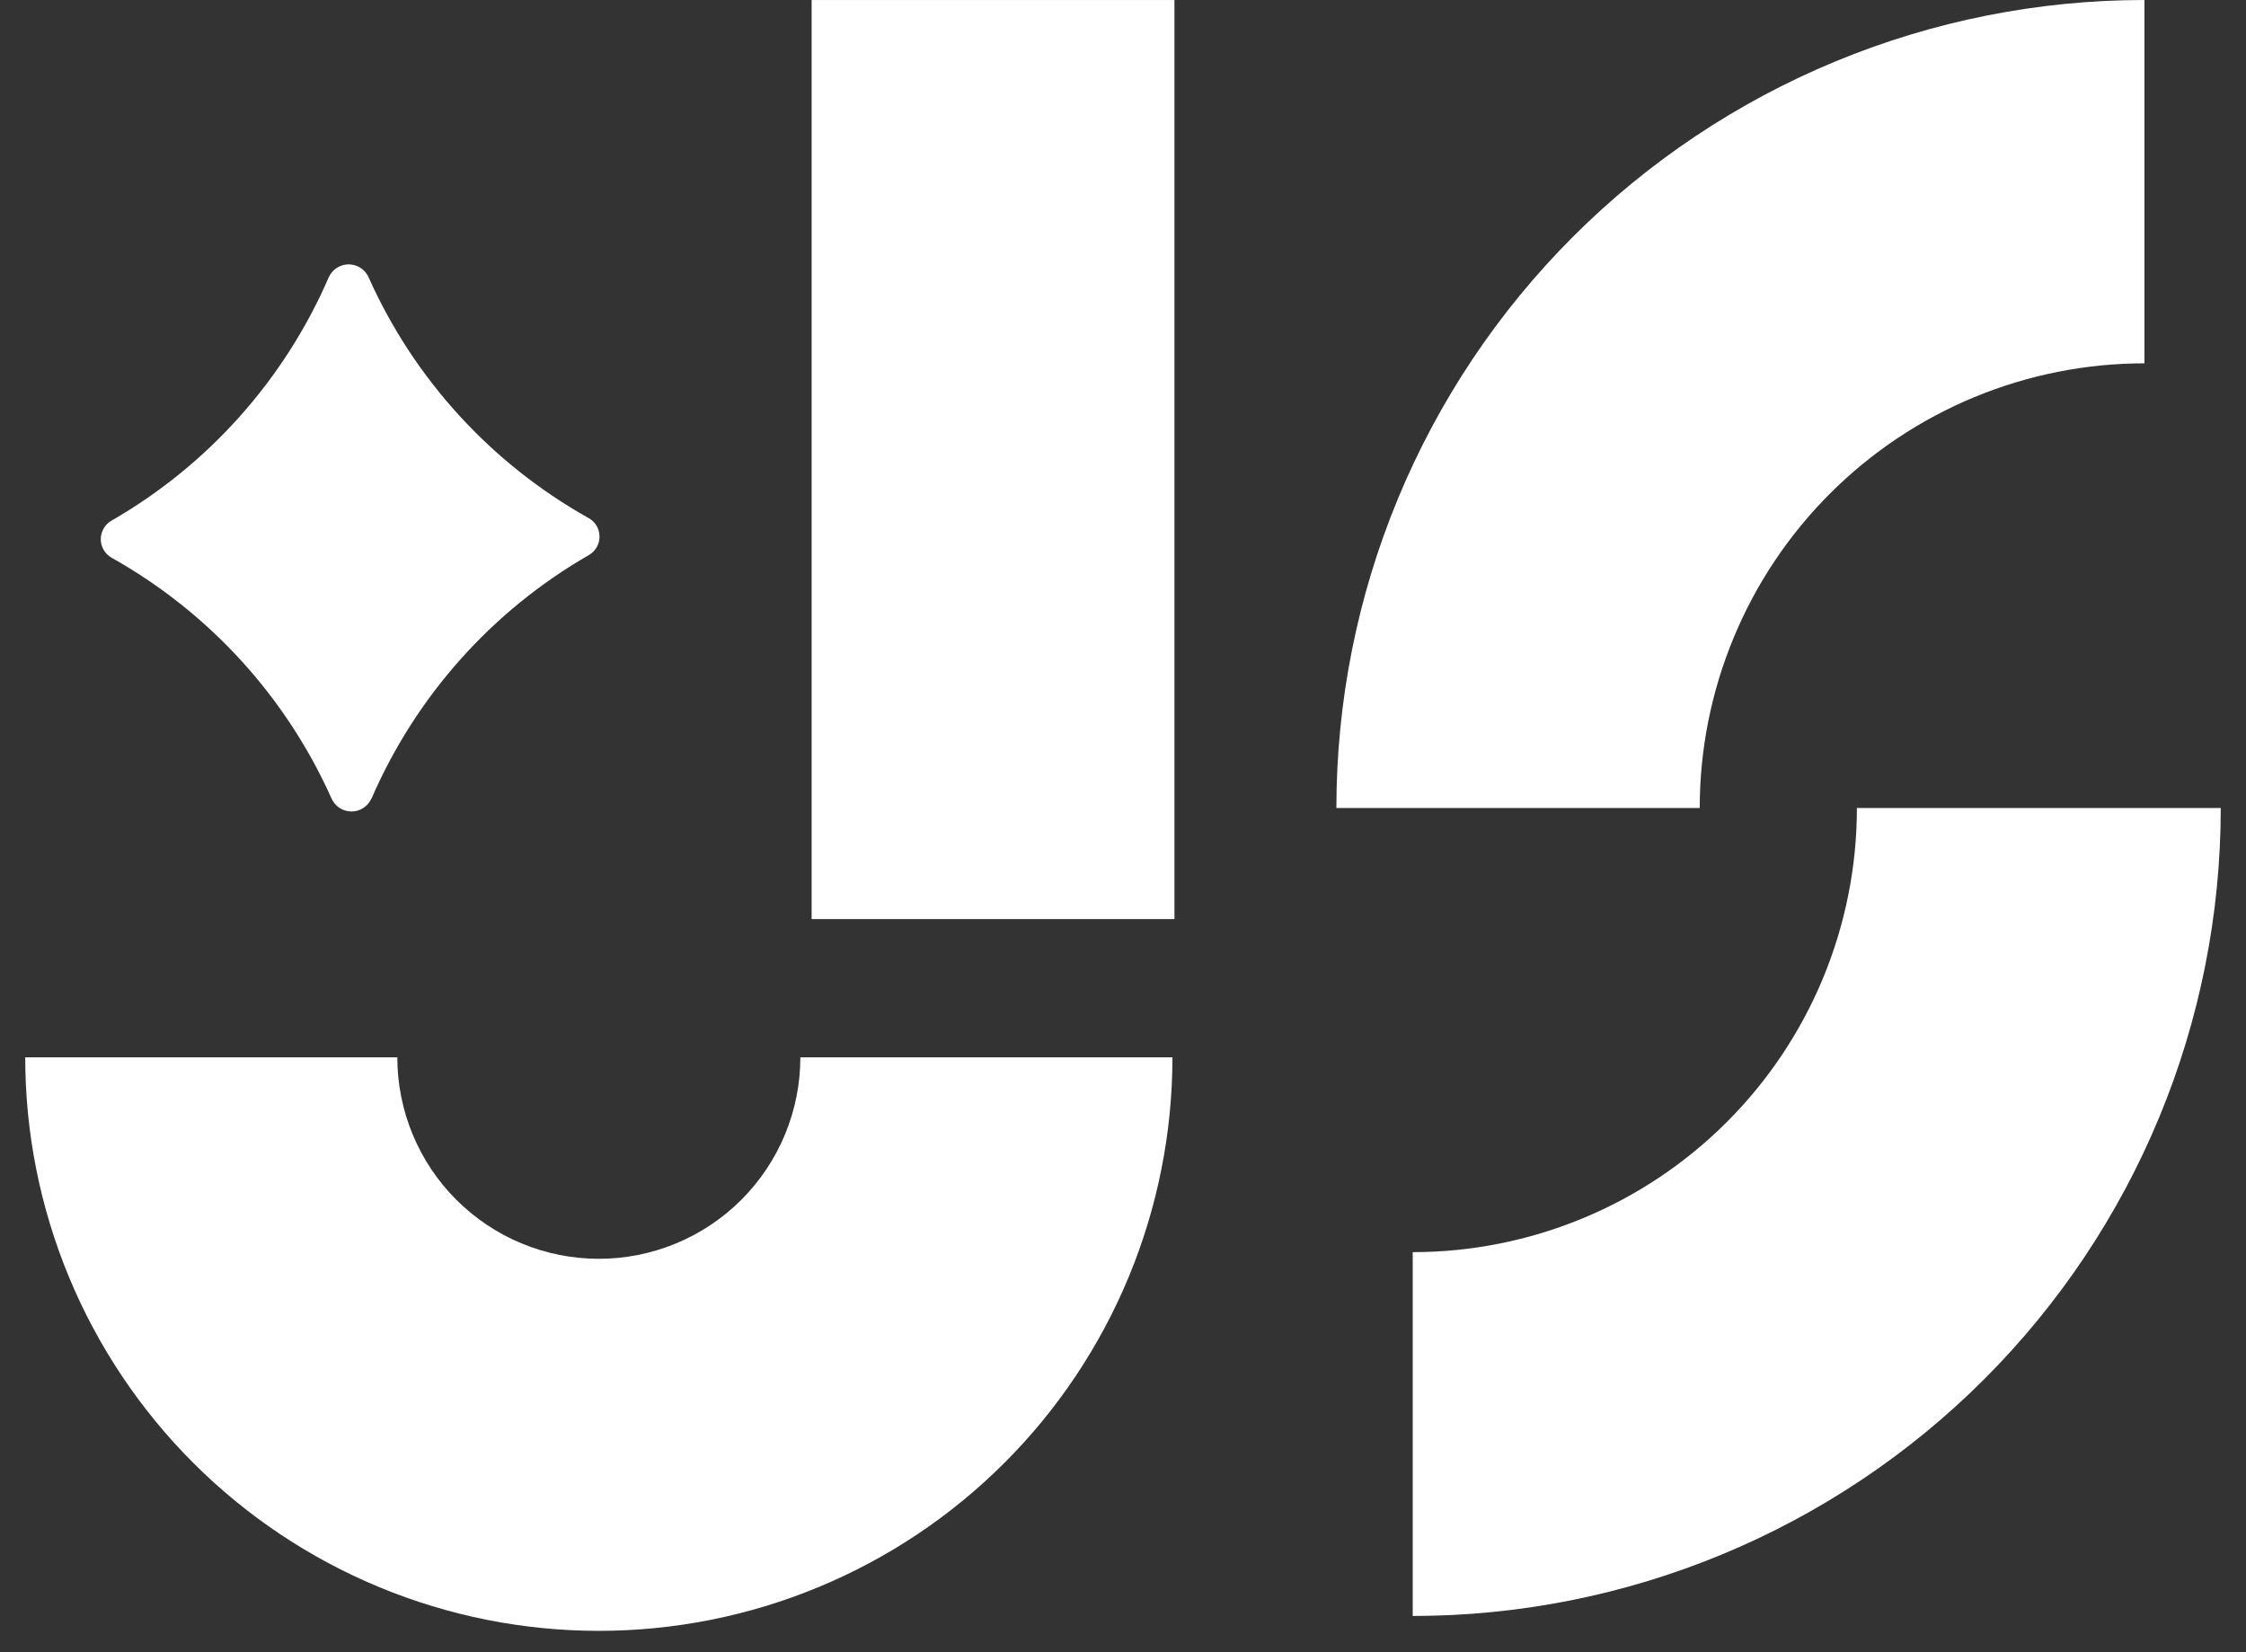
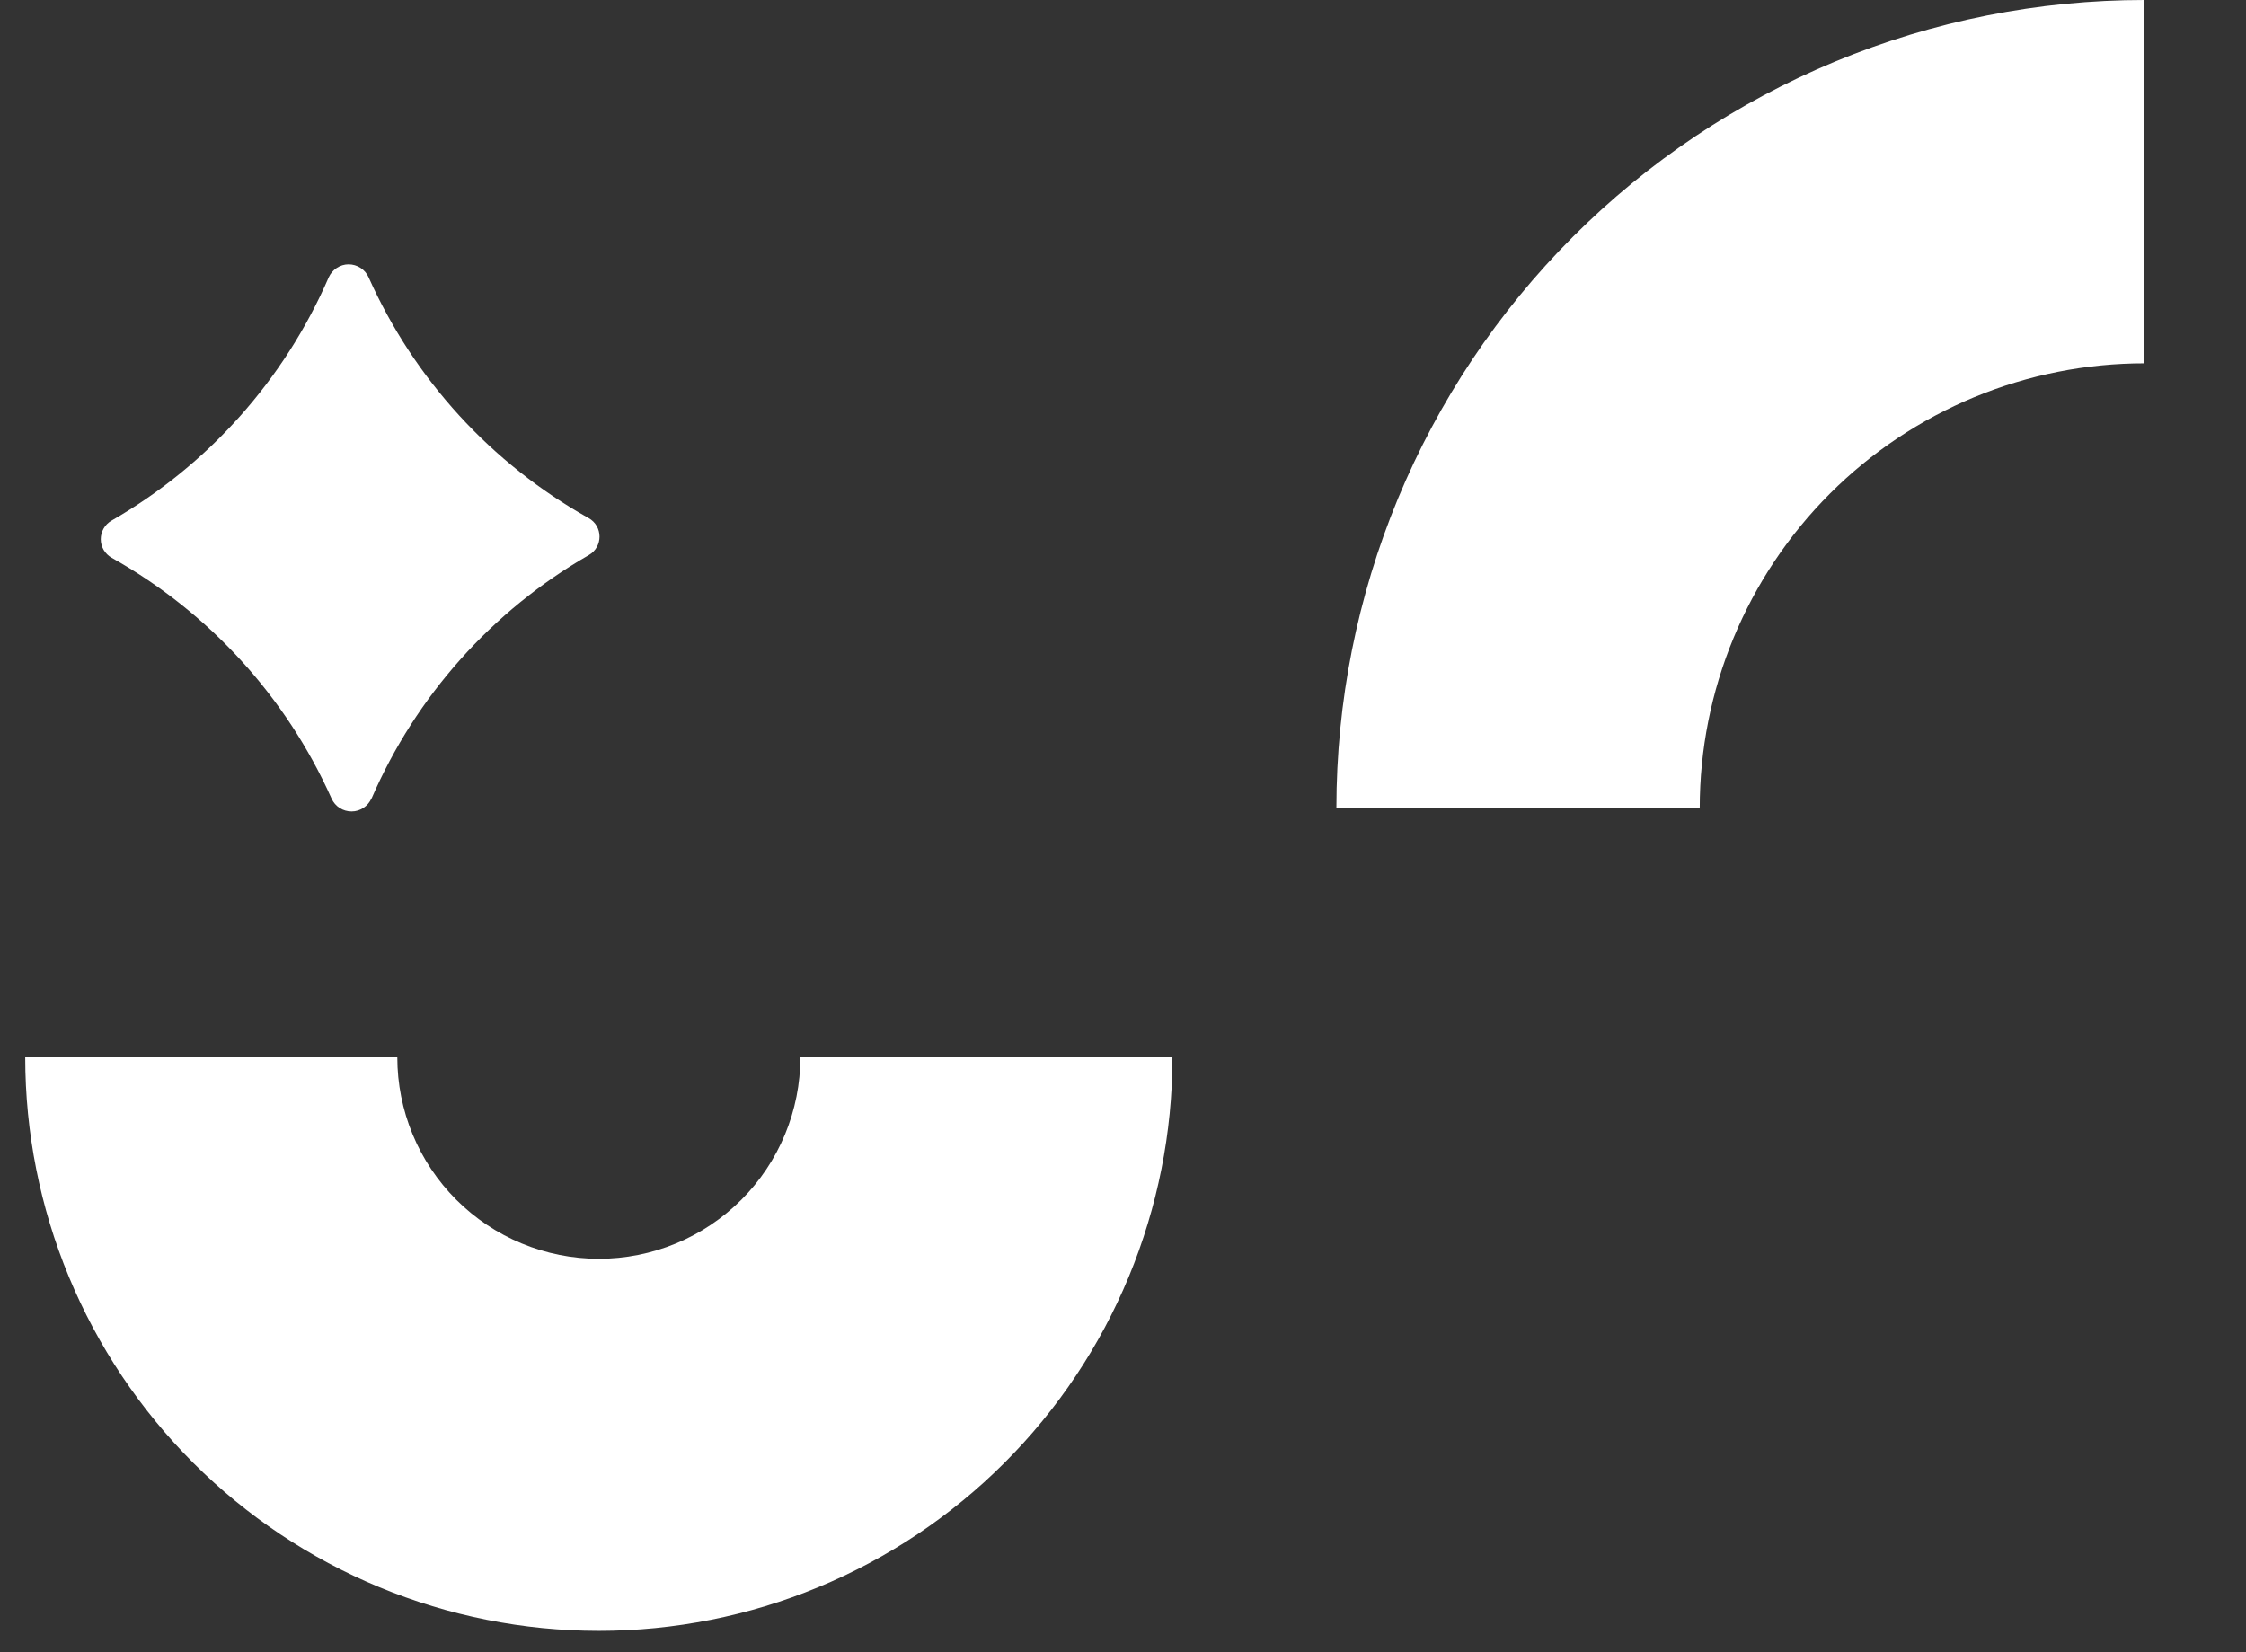
<svg xmlns="http://www.w3.org/2000/svg" width="87" height="64" viewBox="0 0 87 64" fill="none">
  <rect x="0" y="0" width="87" height="64" fill="#333333" stroke="none" />
-   <path d="M31.439 0.001H45.493V35.605H31.439V0.001Z" fill="white" />
  <path d="M0.977 40.959C0.977 43.877 1.552 46.766 2.668 49.462C3.785 52.157 5.422 54.607 7.485 56.67C9.548 58.733 11.998 60.37 14.693 61.486C17.389 62.603 20.278 63.178 23.196 63.178C26.114 63.178 29.003 62.603 31.699 61.486C34.395 60.37 36.844 58.733 38.907 56.67C40.971 54.607 42.607 52.157 43.724 49.462C44.84 46.766 45.415 43.877 45.415 40.959L31.002 40.959C31.002 41.984 30.8 42.999 30.408 43.946C30.016 44.893 29.441 45.754 28.716 46.479C27.991 47.203 27.131 47.779 26.183 48.171C25.236 48.563 24.221 48.765 23.196 48.765C22.171 48.765 21.156 48.563 20.209 48.171C19.262 47.779 18.401 47.203 17.676 46.479C16.951 45.754 16.376 44.893 15.984 43.946C15.592 42.999 15.39 41.984 15.39 40.959L0.977 40.959Z" fill="white" />
  <path d="M83.066 0C78.956 0 74.885 0.81 71.088 2.383C67.29 3.956 63.84 6.262 60.933 9.168C58.027 12.075 55.721 15.525 54.148 19.323C52.575 23.12 51.766 27.19 51.766 31.301L65.84 31.301C65.84 29.039 66.286 26.799 67.152 24.709C68.017 22.619 69.286 20.72 70.886 19.12C72.485 17.521 74.384 16.252 76.474 15.386C78.564 14.521 80.804 14.075 83.066 14.075L83.066 0Z" fill="white" />
-   <path d="M54.722 62.601C58.833 62.601 62.903 61.792 66.7 60.219C70.498 58.646 73.948 56.34 76.855 53.434C79.761 50.527 82.067 47.077 83.64 43.279C85.213 39.481 86.022 35.411 86.022 31.301L71.928 31.301C71.928 33.56 71.483 35.798 70.619 37.885C69.754 39.973 68.487 41.87 66.889 43.467C65.291 45.065 63.394 46.333 61.307 47.197C59.219 48.062 56.982 48.507 54.722 48.507L54.722 62.601Z" fill="white" />
  <path d="M14.395 30.929C16.113 26.964 19.062 23.659 22.806 21.505C23.366 21.186 23.36 20.379 22.797 20.068C19.027 17.956 16.038 14.685 14.276 10.738C14.209 10.59 14.099 10.462 13.962 10.375C13.826 10.288 13.666 10.241 13.501 10.241C13.336 10.241 13.179 10.291 13.042 10.381C12.906 10.471 12.799 10.598 12.732 10.746C11.014 14.711 8.062 18.017 4.318 20.17C4.191 20.243 4.086 20.347 4.014 20.475C3.941 20.602 3.903 20.745 3.903 20.89C3.903 21.035 3.944 21.18 4.017 21.305C4.092 21.43 4.196 21.534 4.324 21.607C8.094 23.72 11.083 26.993 12.845 30.94C12.912 31.088 13.022 31.216 13.159 31.303C13.295 31.39 13.455 31.436 13.62 31.436C13.785 31.436 13.942 31.387 14.079 31.297C14.215 31.207 14.322 31.079 14.389 30.931L14.392 30.931L14.395 30.929Z" fill="white" />
</svg>